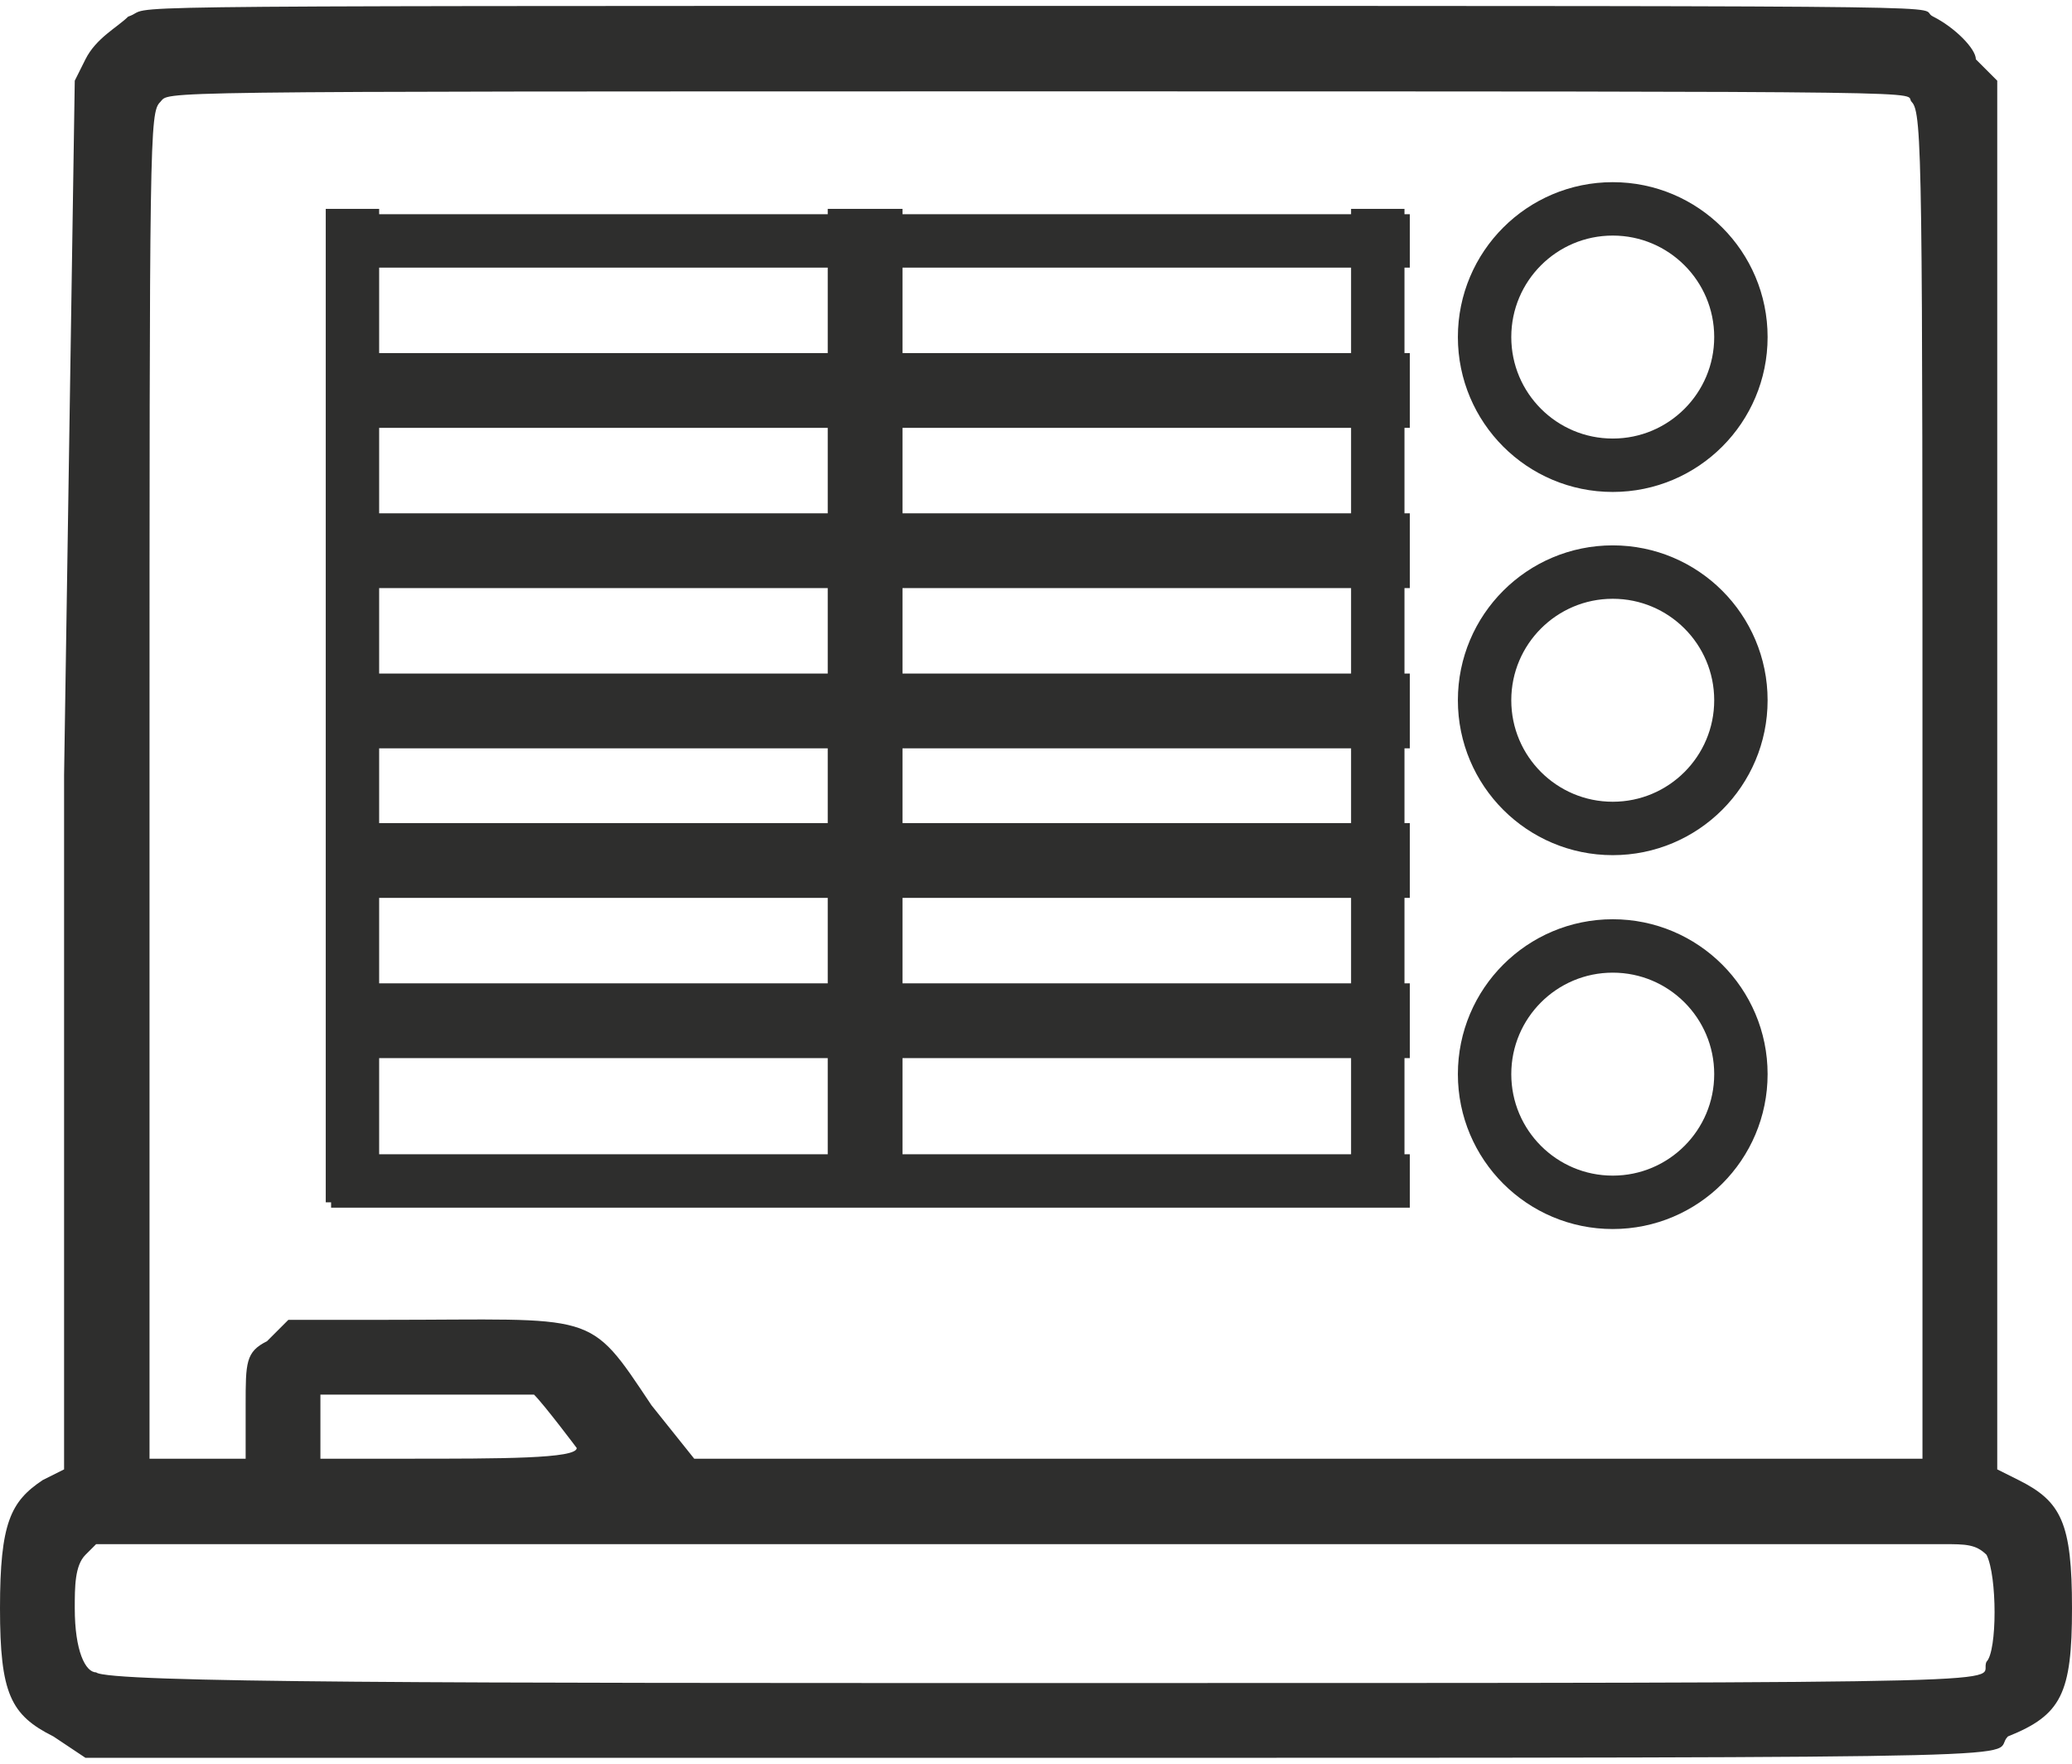
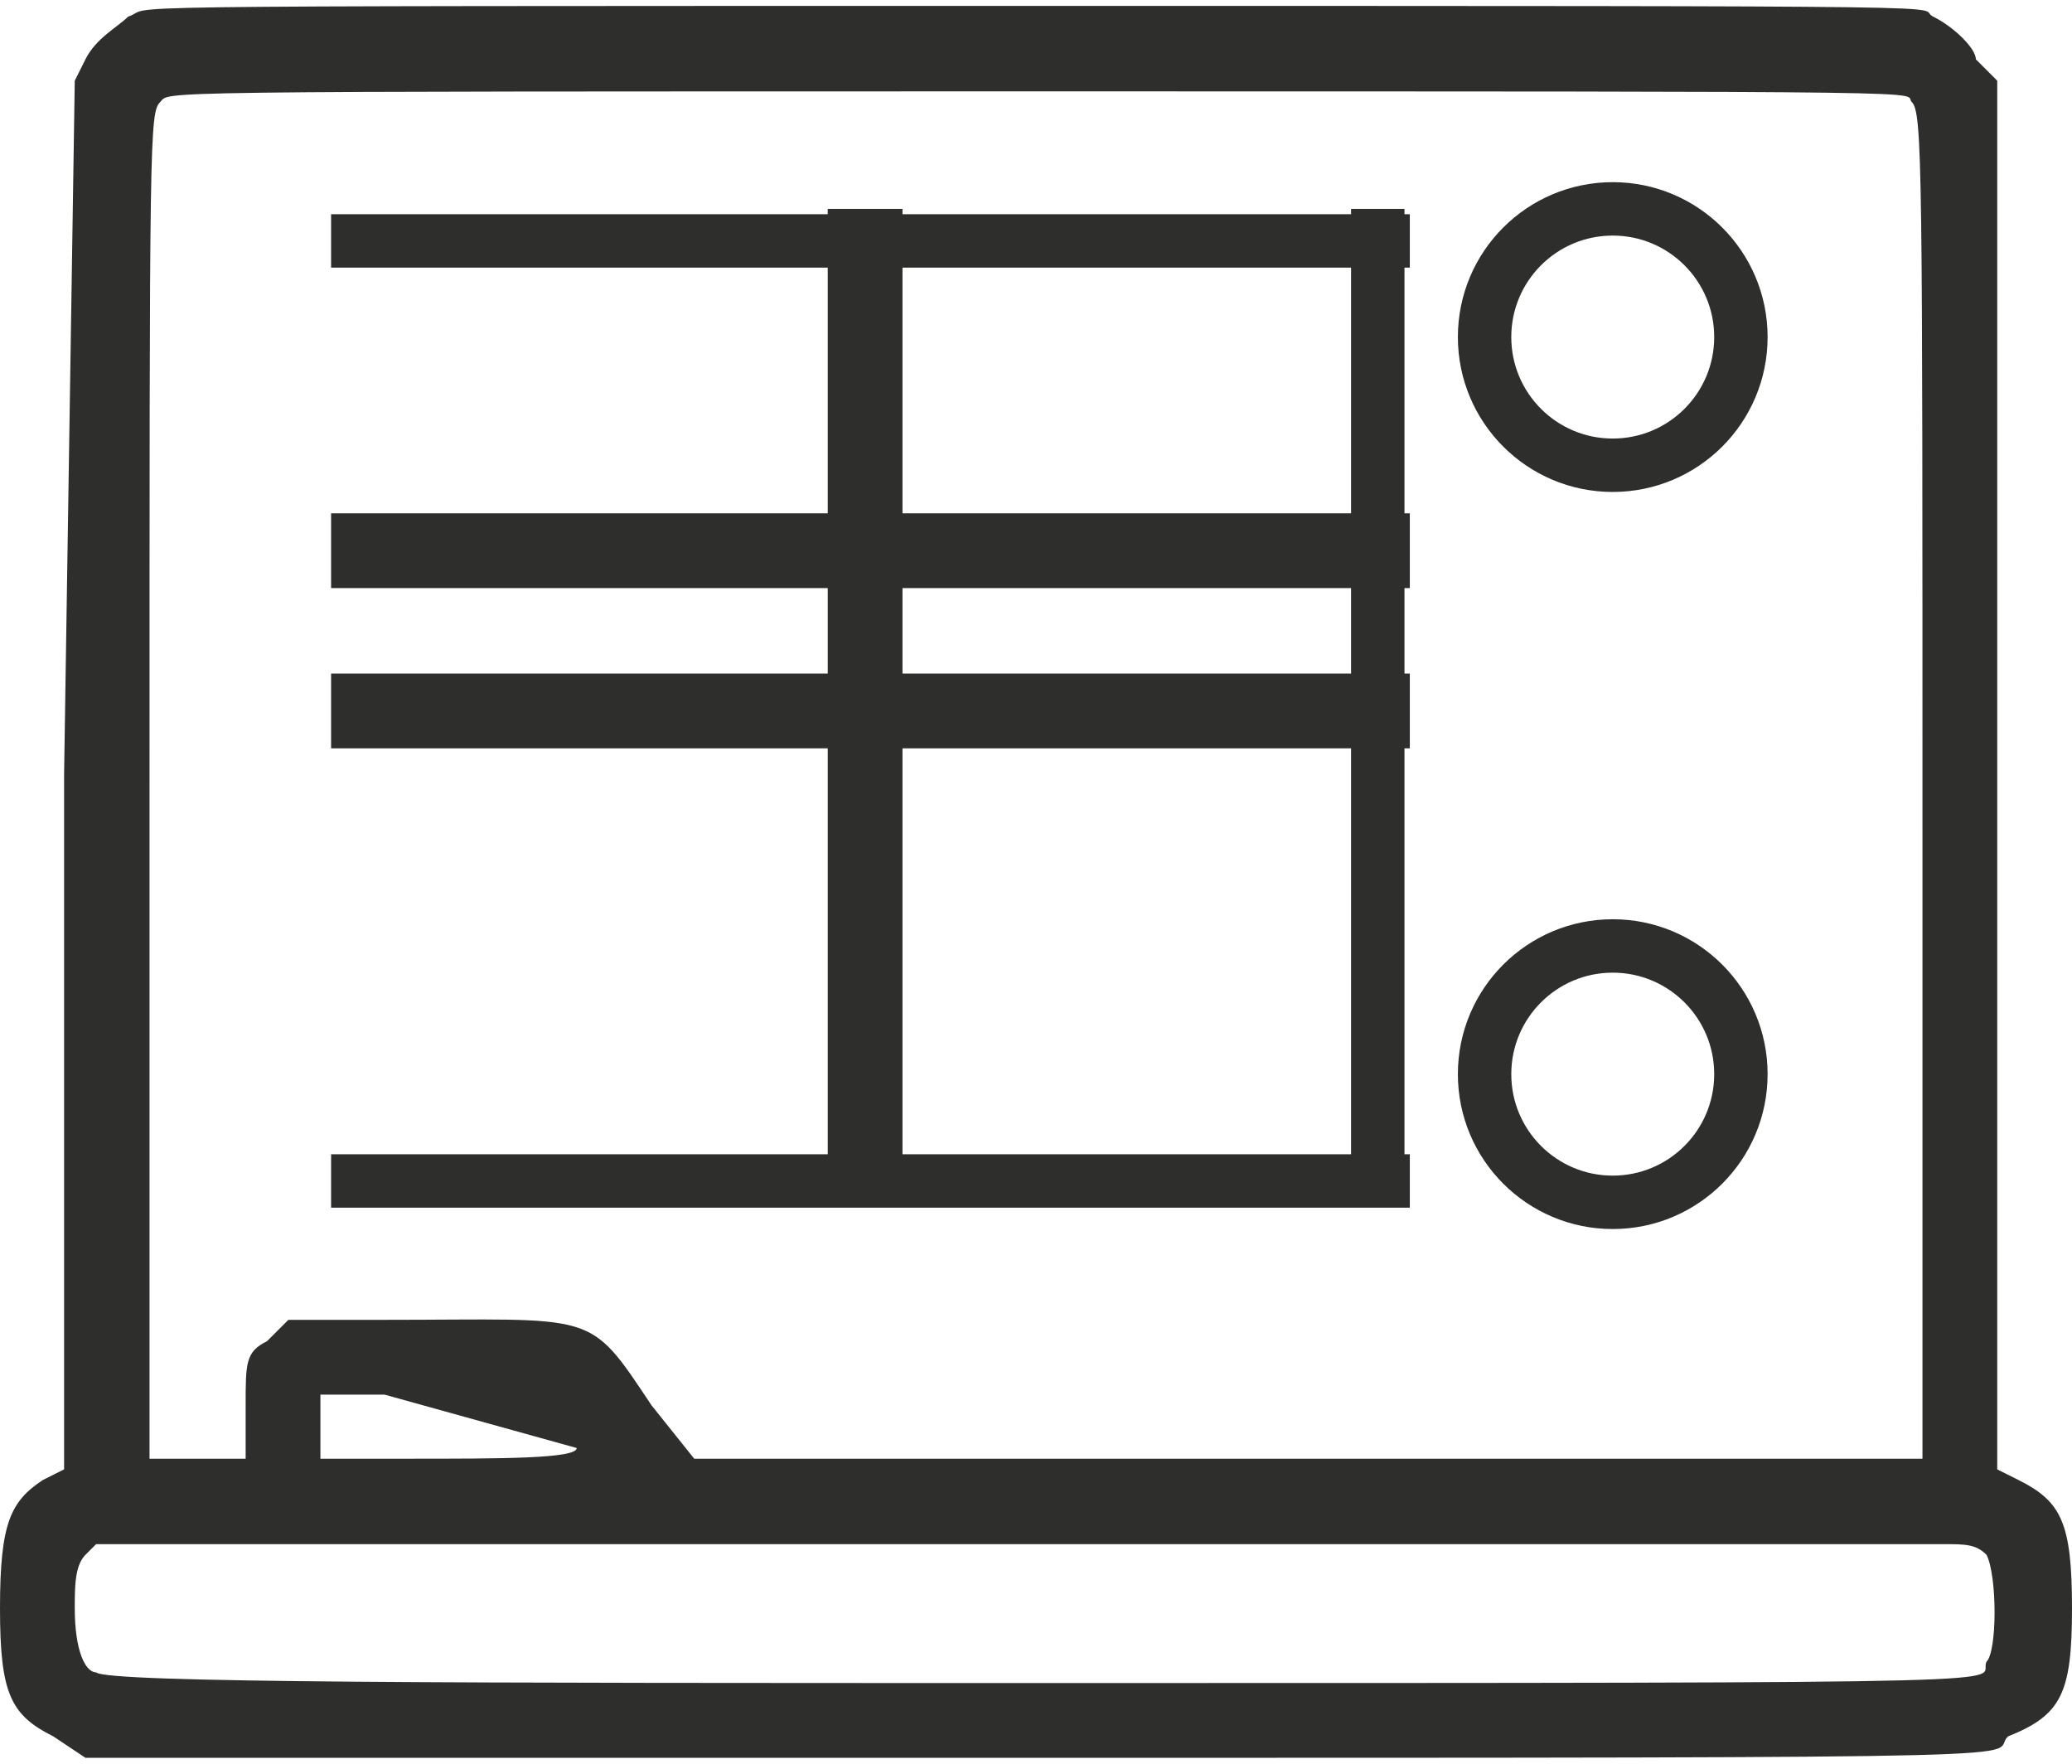
<svg xmlns="http://www.w3.org/2000/svg" xml:space="preserve" width="47px" height="40px" version="1.1" style="shape-rendering:geometricPrecision; text-rendering:geometricPrecision; image-rendering:optimizeQuality; fill-rule:evenodd; clip-rule:evenodd" viewBox="0 0 1.94 1.64">
  <defs>
    <style type="text/css">
   
    .str1 {stroke:#2E2E2D;stroke-width:0.07;stroke-miterlimit:22.926}
    .str2 {stroke:#2E2E2D;stroke-width:0.05;stroke-miterlimit:22.926}
    .str0 {stroke:#2E2E2D;stroke-width:0.05;stroke-miterlimit:22.926}
    .fil1 {fill:none}
    .fil0 {fill:#2E2E2D}
   
  </style>
  </defs>
  <g id="Vrstva_x0020_1">
-     <path class="fil0" d="M1.86 1.55c-0.01,0.02 0.09,0.02 -0.88,0.02 -0.55,0 -0.88,0 -0.89,-0.01 -0.01,0 -0.02,-0.02 -0.02,-0.06 0,-0.02 0,-0.04 0.01,-0.05l0.01 -0.01 1.73 0c0.02,0 0.03,0 0.04,0.01 0.01,0.02 0.01,0.09 0,0.1l0 0zm-1.32 -0.2c0,0.01 -0.07,0.01 -0.16,0.01l-0.08 0 0 -0.06 0.06 0c0.07,0 0.14,0 0.14,0 0.01,0.01 0.04,0.05 0.04,0.05l0 0zm-0.4 -0.62c0,-0.61 0,-0.63 0.01,-0.64 0.01,-0.01 -0.03,-0.01 0.82,-0.01 0.89,0 0.81,0 0.82,0.01 0.01,0.01 0.01,0.06 0.01,0.68l0 0.59 -1.15 0 -0.04 -0.05c-0.06,-0.09 -0.05,-0.08 -0.25,-0.08l-0.09 0 -0.02 0.02c-0.02,0.01 -0.02,0.02 -0.02,0.06l0 0.05 -0.09 0 0 -0.63zm1.75 0.65l-0.02 -0.01 0 -0.65 0 -0.65 -0.02 -0.02c0,-0.01 -0.02,-0.03 -0.04,-0.04 -0.02,-0.01 0.09,-0.01 -0.84,-0.01 -0.93,0 -0.82,0 -0.85,0.01 -0.01,0.01 -0.03,0.02 -0.04,0.04l-0.01 0.02 -0.01 0.65 0 0.65 -0.02 0.01c-0.03,0.02 -0.04,0.04 -0.04,0.12 0,0.08 0.01,0.1 0.05,0.12l0.03 0.02 0.89 0c1,0 0.89,0 0.91,-0.02 0.05,-0.02 0.06,-0.04 0.06,-0.12 0,-0.08 -0.01,-0.1 -0.05,-0.12l0 0z" />
+     <path class="fil0" d="M1.86 1.55c-0.01,0.02 0.09,0.02 -0.88,0.02 -0.55,0 -0.88,0 -0.89,-0.01 -0.01,0 -0.02,-0.02 -0.02,-0.06 0,-0.02 0,-0.04 0.01,-0.05l0.01 -0.01 1.73 0c0.02,0 0.03,0 0.04,0.01 0.01,0.02 0.01,0.09 0,0.1l0 0zm-1.32 -0.2c0,0.01 -0.07,0.01 -0.16,0.01l-0.08 0 0 -0.06 0.06 0l0 0zm-0.4 -0.62c0,-0.61 0,-0.63 0.01,-0.64 0.01,-0.01 -0.03,-0.01 0.82,-0.01 0.89,0 0.81,0 0.82,0.01 0.01,0.01 0.01,0.06 0.01,0.68l0 0.59 -1.15 0 -0.04 -0.05c-0.06,-0.09 -0.05,-0.08 -0.25,-0.08l-0.09 0 -0.02 0.02c-0.02,0.01 -0.02,0.02 -0.02,0.06l0 0.05 -0.09 0 0 -0.63zm1.75 0.65l-0.02 -0.01 0 -0.65 0 -0.65 -0.02 -0.02c0,-0.01 -0.02,-0.03 -0.04,-0.04 -0.02,-0.01 0.09,-0.01 -0.84,-0.01 -0.93,0 -0.82,0 -0.85,0.01 -0.01,0.01 -0.03,0.02 -0.04,0.04l-0.01 0.02 -0.01 0.65 0 0.65 -0.02 0.01c-0.03,0.02 -0.04,0.04 -0.04,0.12 0,0.08 0.01,0.1 0.05,0.12l0.03 0.02 0.89 0c1,0 0.89,0 0.91,-0.02 0.05,-0.02 0.06,-0.04 0.06,-0.12 0,-0.08 -0.01,-0.1 -0.05,-0.12l0 0z" />
    <g id="_2193568939584">
-       <polyline class="fil1 str0" points="0.33,1.12 0.33,1.1 0.33,0.95 0.33,0.8 0.33,0.66 0.33,0.51 0.33,0.36 0.33,0.22 0.33,0.19 " />
      <polyline class="fil1 str1" points="0.81,1.12 0.81,1.1 0.81,0.95 0.81,0.8 0.81,0.66 0.81,0.51 0.81,0.36 0.81,0.22 0.81,0.19 " />
      <polyline class="fil1 str0" points="1.29,1.12 1.29,1.1 1.29,0.95 1.29,0.8 1.29,0.66 1.29,0.51 1.29,0.36 1.29,0.22 1.29,0.19 " />
      <polyline class="fil1 str0" points="0.31,1.1 0.33,1.1 0.81,1.1 1.29,1.1 1.32,1.1 " />
-       <polyline class="fil1 str1" points="0.31,0.95 0.33,0.95 0.81,0.95 1.29,0.95 1.32,0.95 " />
-       <polyline class="fil1 str1" points="0.31,0.8 0.33,0.8 0.81,0.8 1.29,0.8 1.32,0.8 " />
      <polyline class="fil1 str1" points="0.31,0.66 0.33,0.66 0.81,0.66 1.29,0.66 1.32,0.66 " />
      <polyline class="fil1 str1" points="0.31,0.51 0.33,0.51 0.81,0.51 1.29,0.51 1.32,0.51 " />
-       <polyline class="fil1 str1" points="0.31,0.36 0.33,0.36 0.81,0.36 1.29,0.36 1.32,0.36 " />
      <polyline class="fil1 str0" points="0.31,0.22 0.33,0.22 0.81,0.22 1.29,0.22 1.32,0.22 " />
    </g>
    <circle class="fil1 str2" cx="1.51" cy="0.31" r="0.12" />
-     <circle class="fil1 str2" cx="1.51" cy="0.65" r="0.12" />
    <circle class="fil1 str2" cx="1.51" cy="1" r="0.12" />
  </g>
</svg>